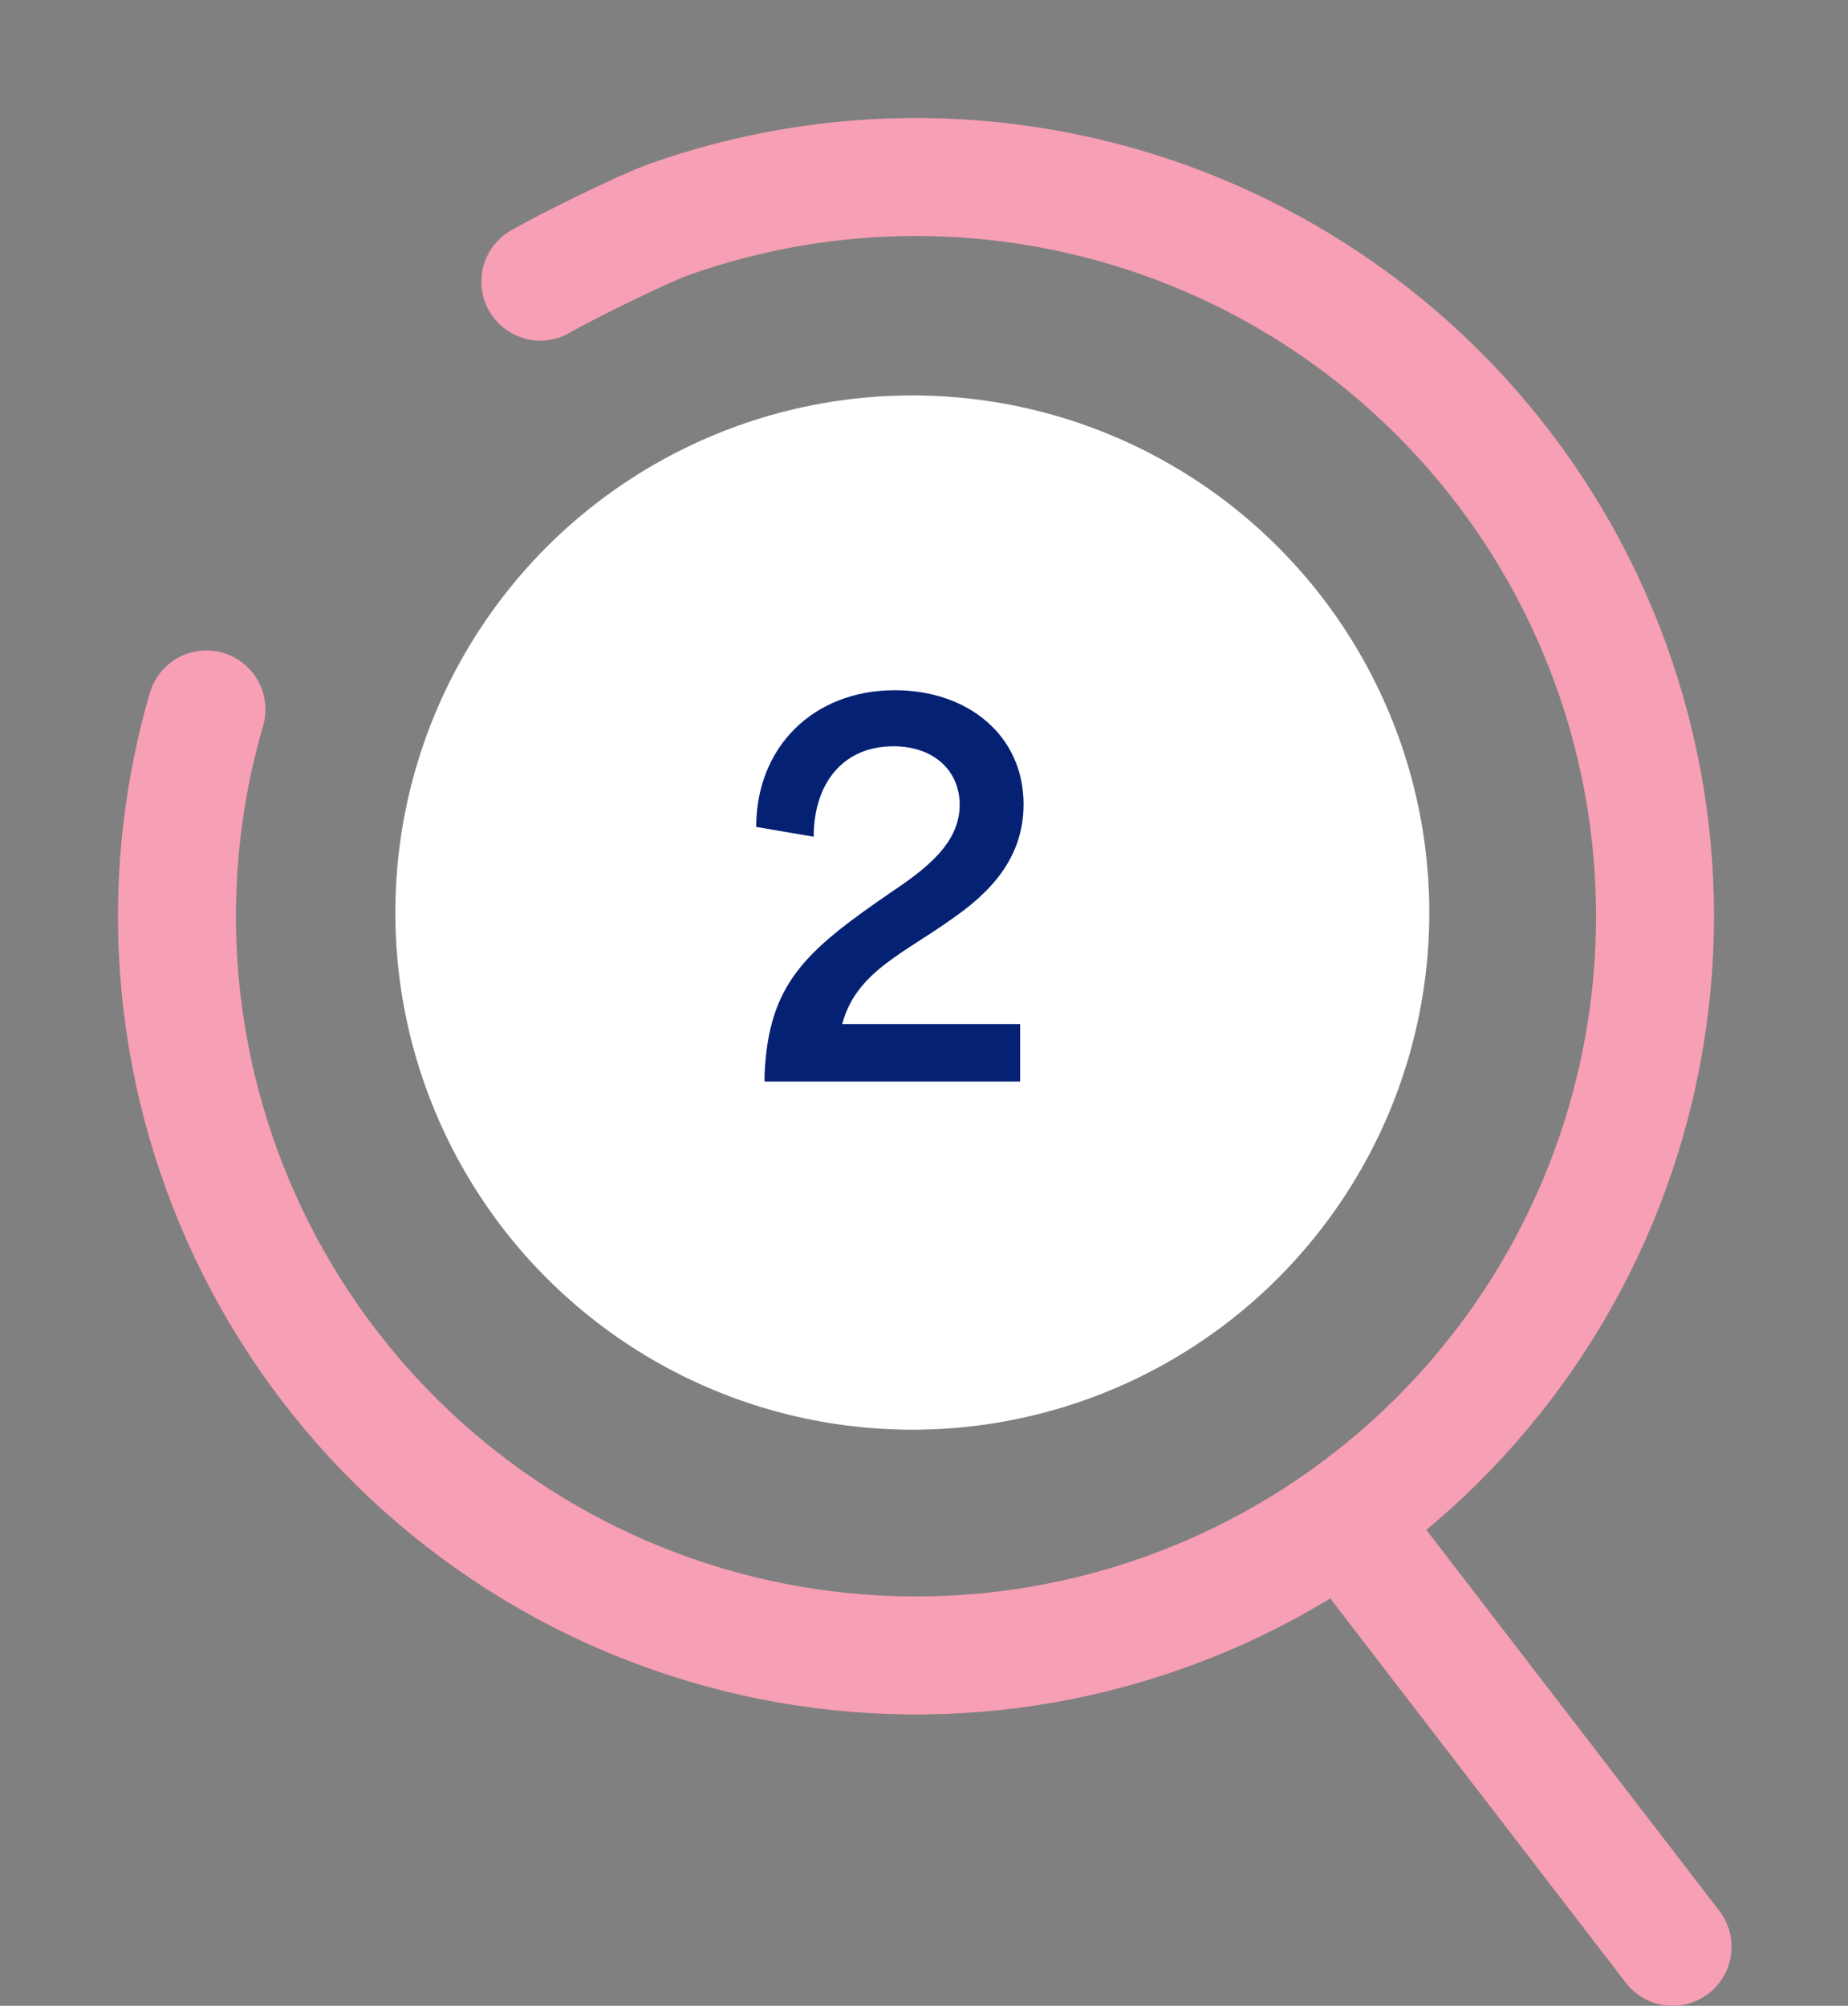
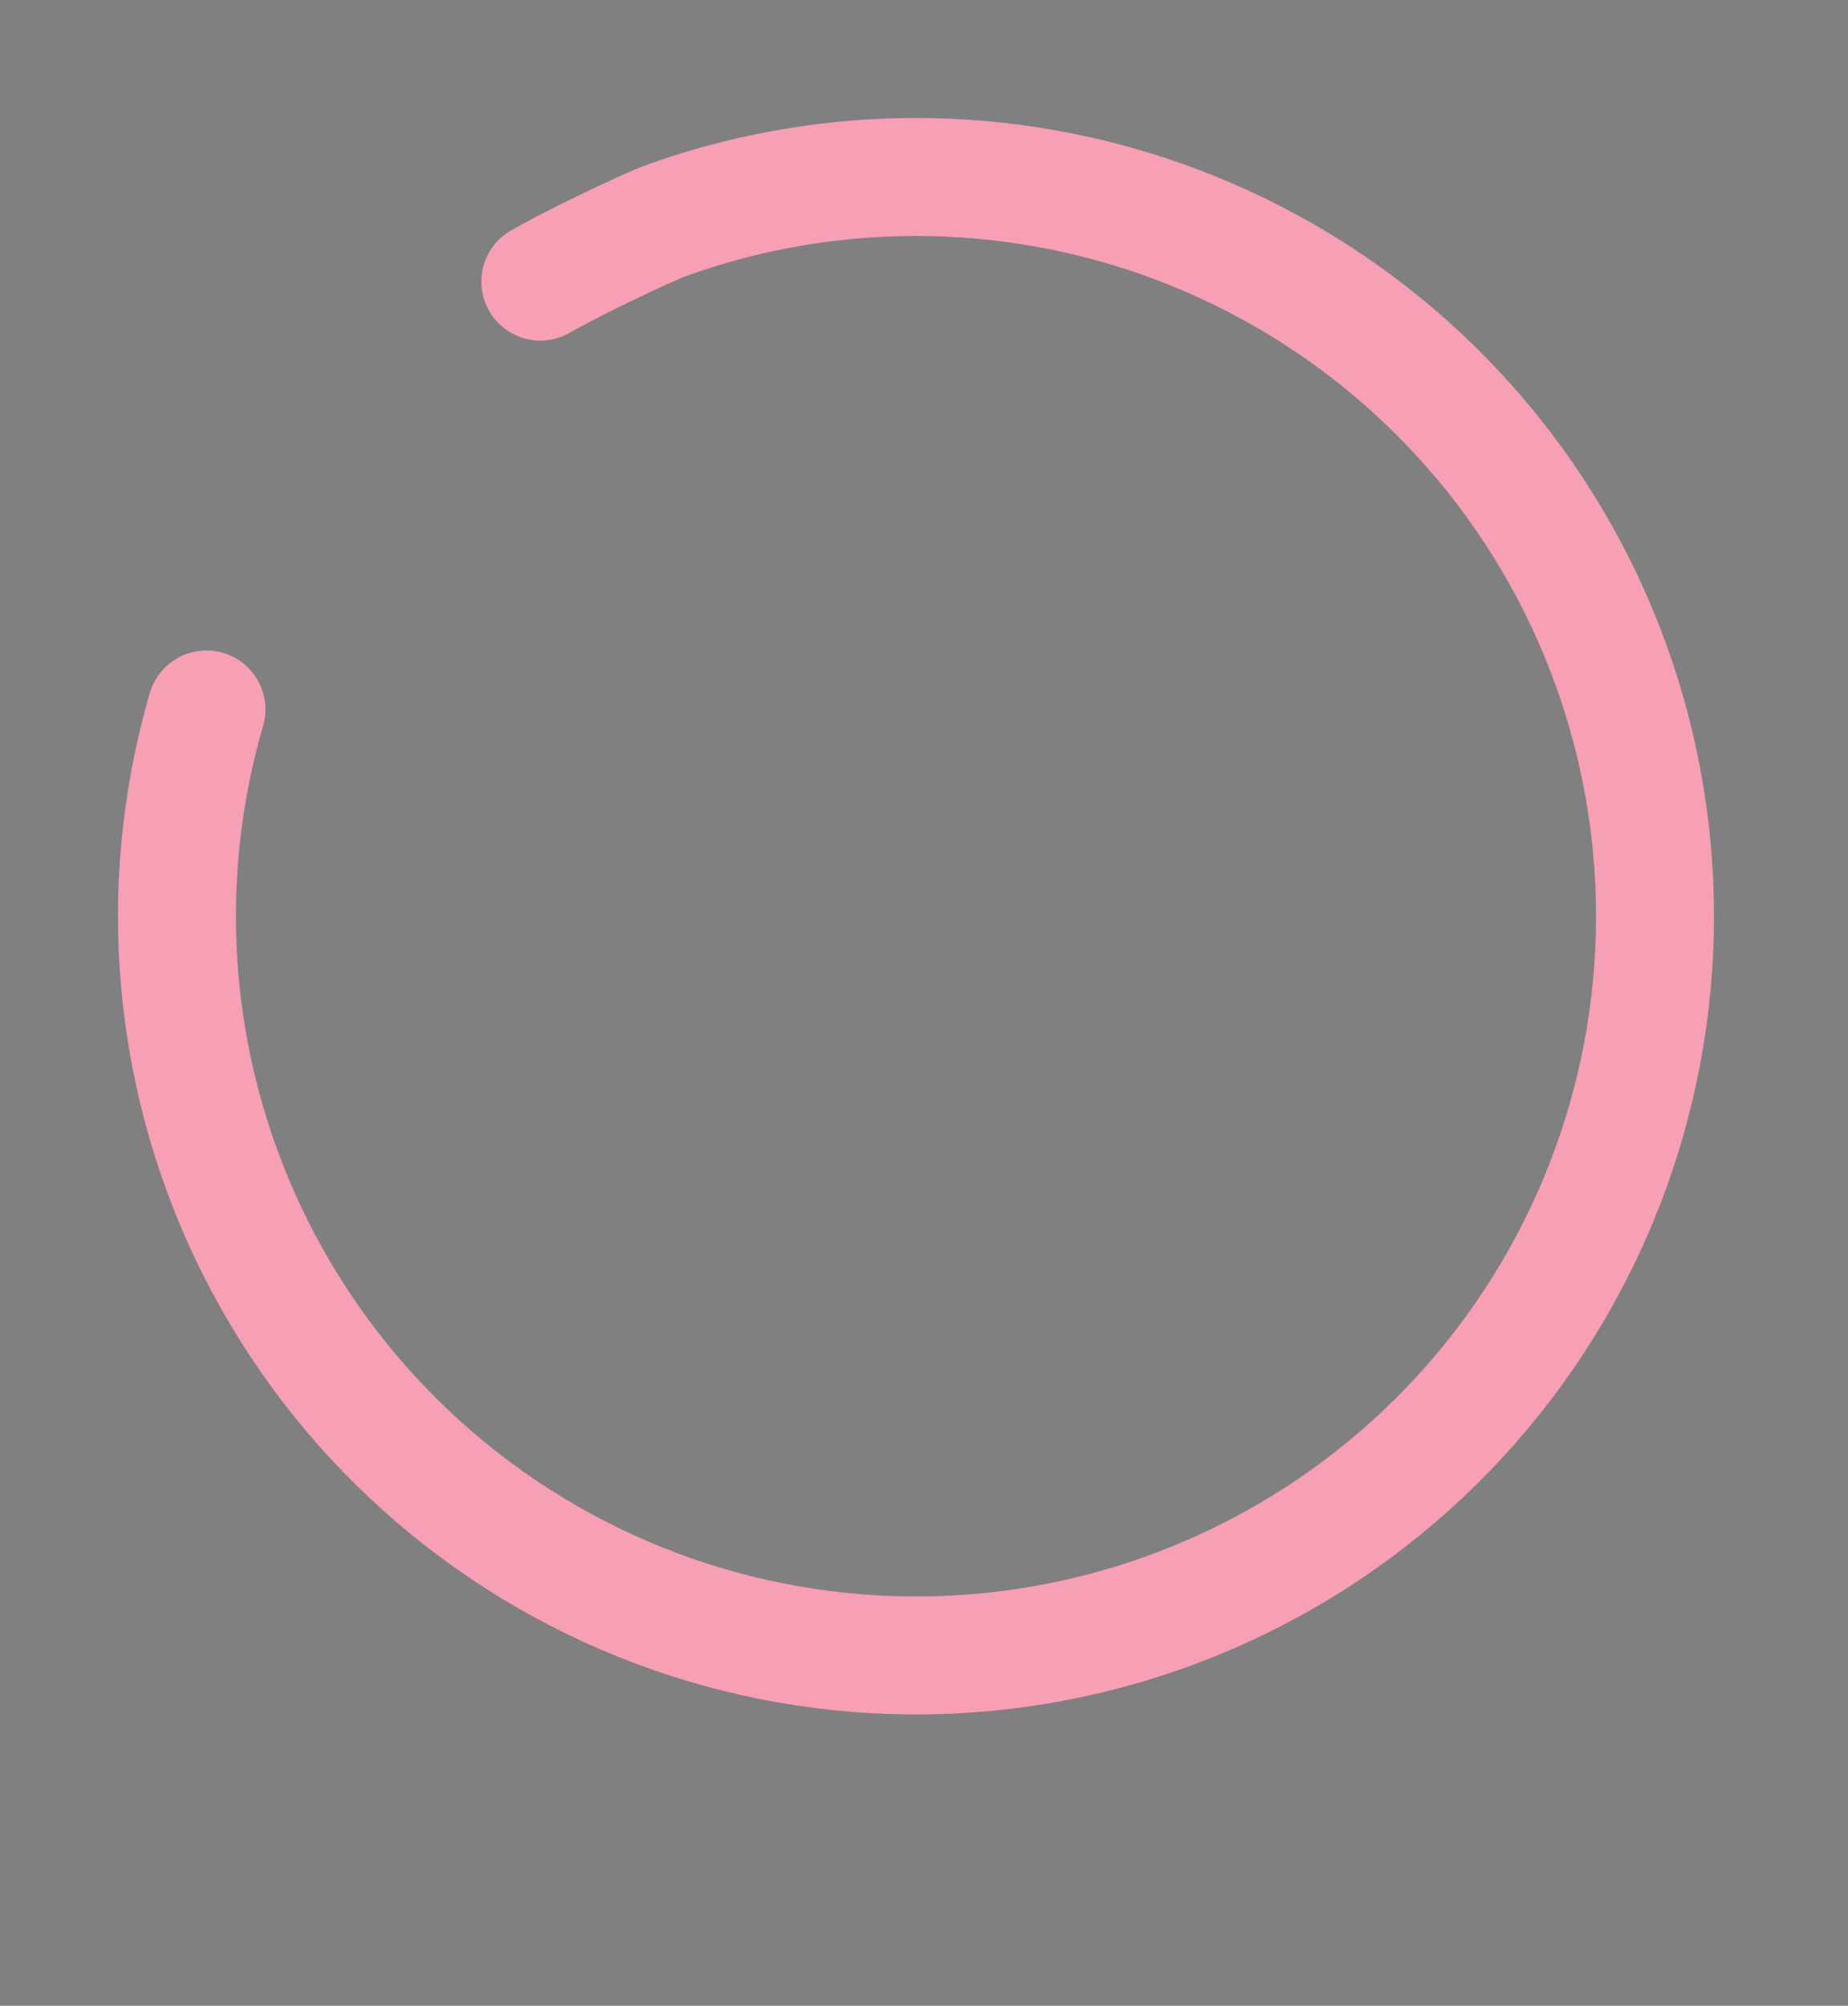
<svg xmlns="http://www.w3.org/2000/svg" width="94" height="102" viewBox="0 0 94 102" fill="none">
  <rect x="0" y="0" width="94" height="102" fill="#808080" stroke="none" />
  <path d="M27.484 14.321C28.716 13.599 32.741 11.621 33.988 11.177C39.52 9.208 45.483 8.546 51.402 9.31C60.761 10.517 69.324 15.2 75.39 22.43C81.456 29.659 84.581 38.905 84.144 48.332C83.707 57.759 79.741 66.676 73.033 73.314C66.325 79.951 57.366 83.823 47.935 84.16C38.504 84.497 29.291 81.274 22.127 75.132C14.962 68.99 10.37 60.378 9.261 51.007C8.664 45.954 9.103 40.879 10.502 36.077" stroke="#F79FB4" stroke-width="6" stroke-linecap="round" />
-   <path d="M69.609 78.891L85.078 99" stroke="#F79FB4" stroke-width="6" stroke-linecap="round" />
-   <circle cx="46.406" cy="46.406" r="26.297" fill="white" />
-   <path d="M38.89 54.65C39.09 50.025 40.965 48.375 45.215 45.45C47.04 44.225 48.815 42.925 48.815 40.925C48.815 39.225 47.54 37.95 45.44 37.95C42.89 37.95 41.39 39.825 41.39 42.55L38.465 42.05C38.465 38 41.365 35.1 45.515 35.1C49.24 35.1 52.065 37.4 52.065 40.9C52.065 43.675 50.315 45.425 48.39 46.75C45.99 48.475 43.54 49.425 42.84 52.075H51.89V55H38.89V54.65Z" fill="#052174" />
</svg>